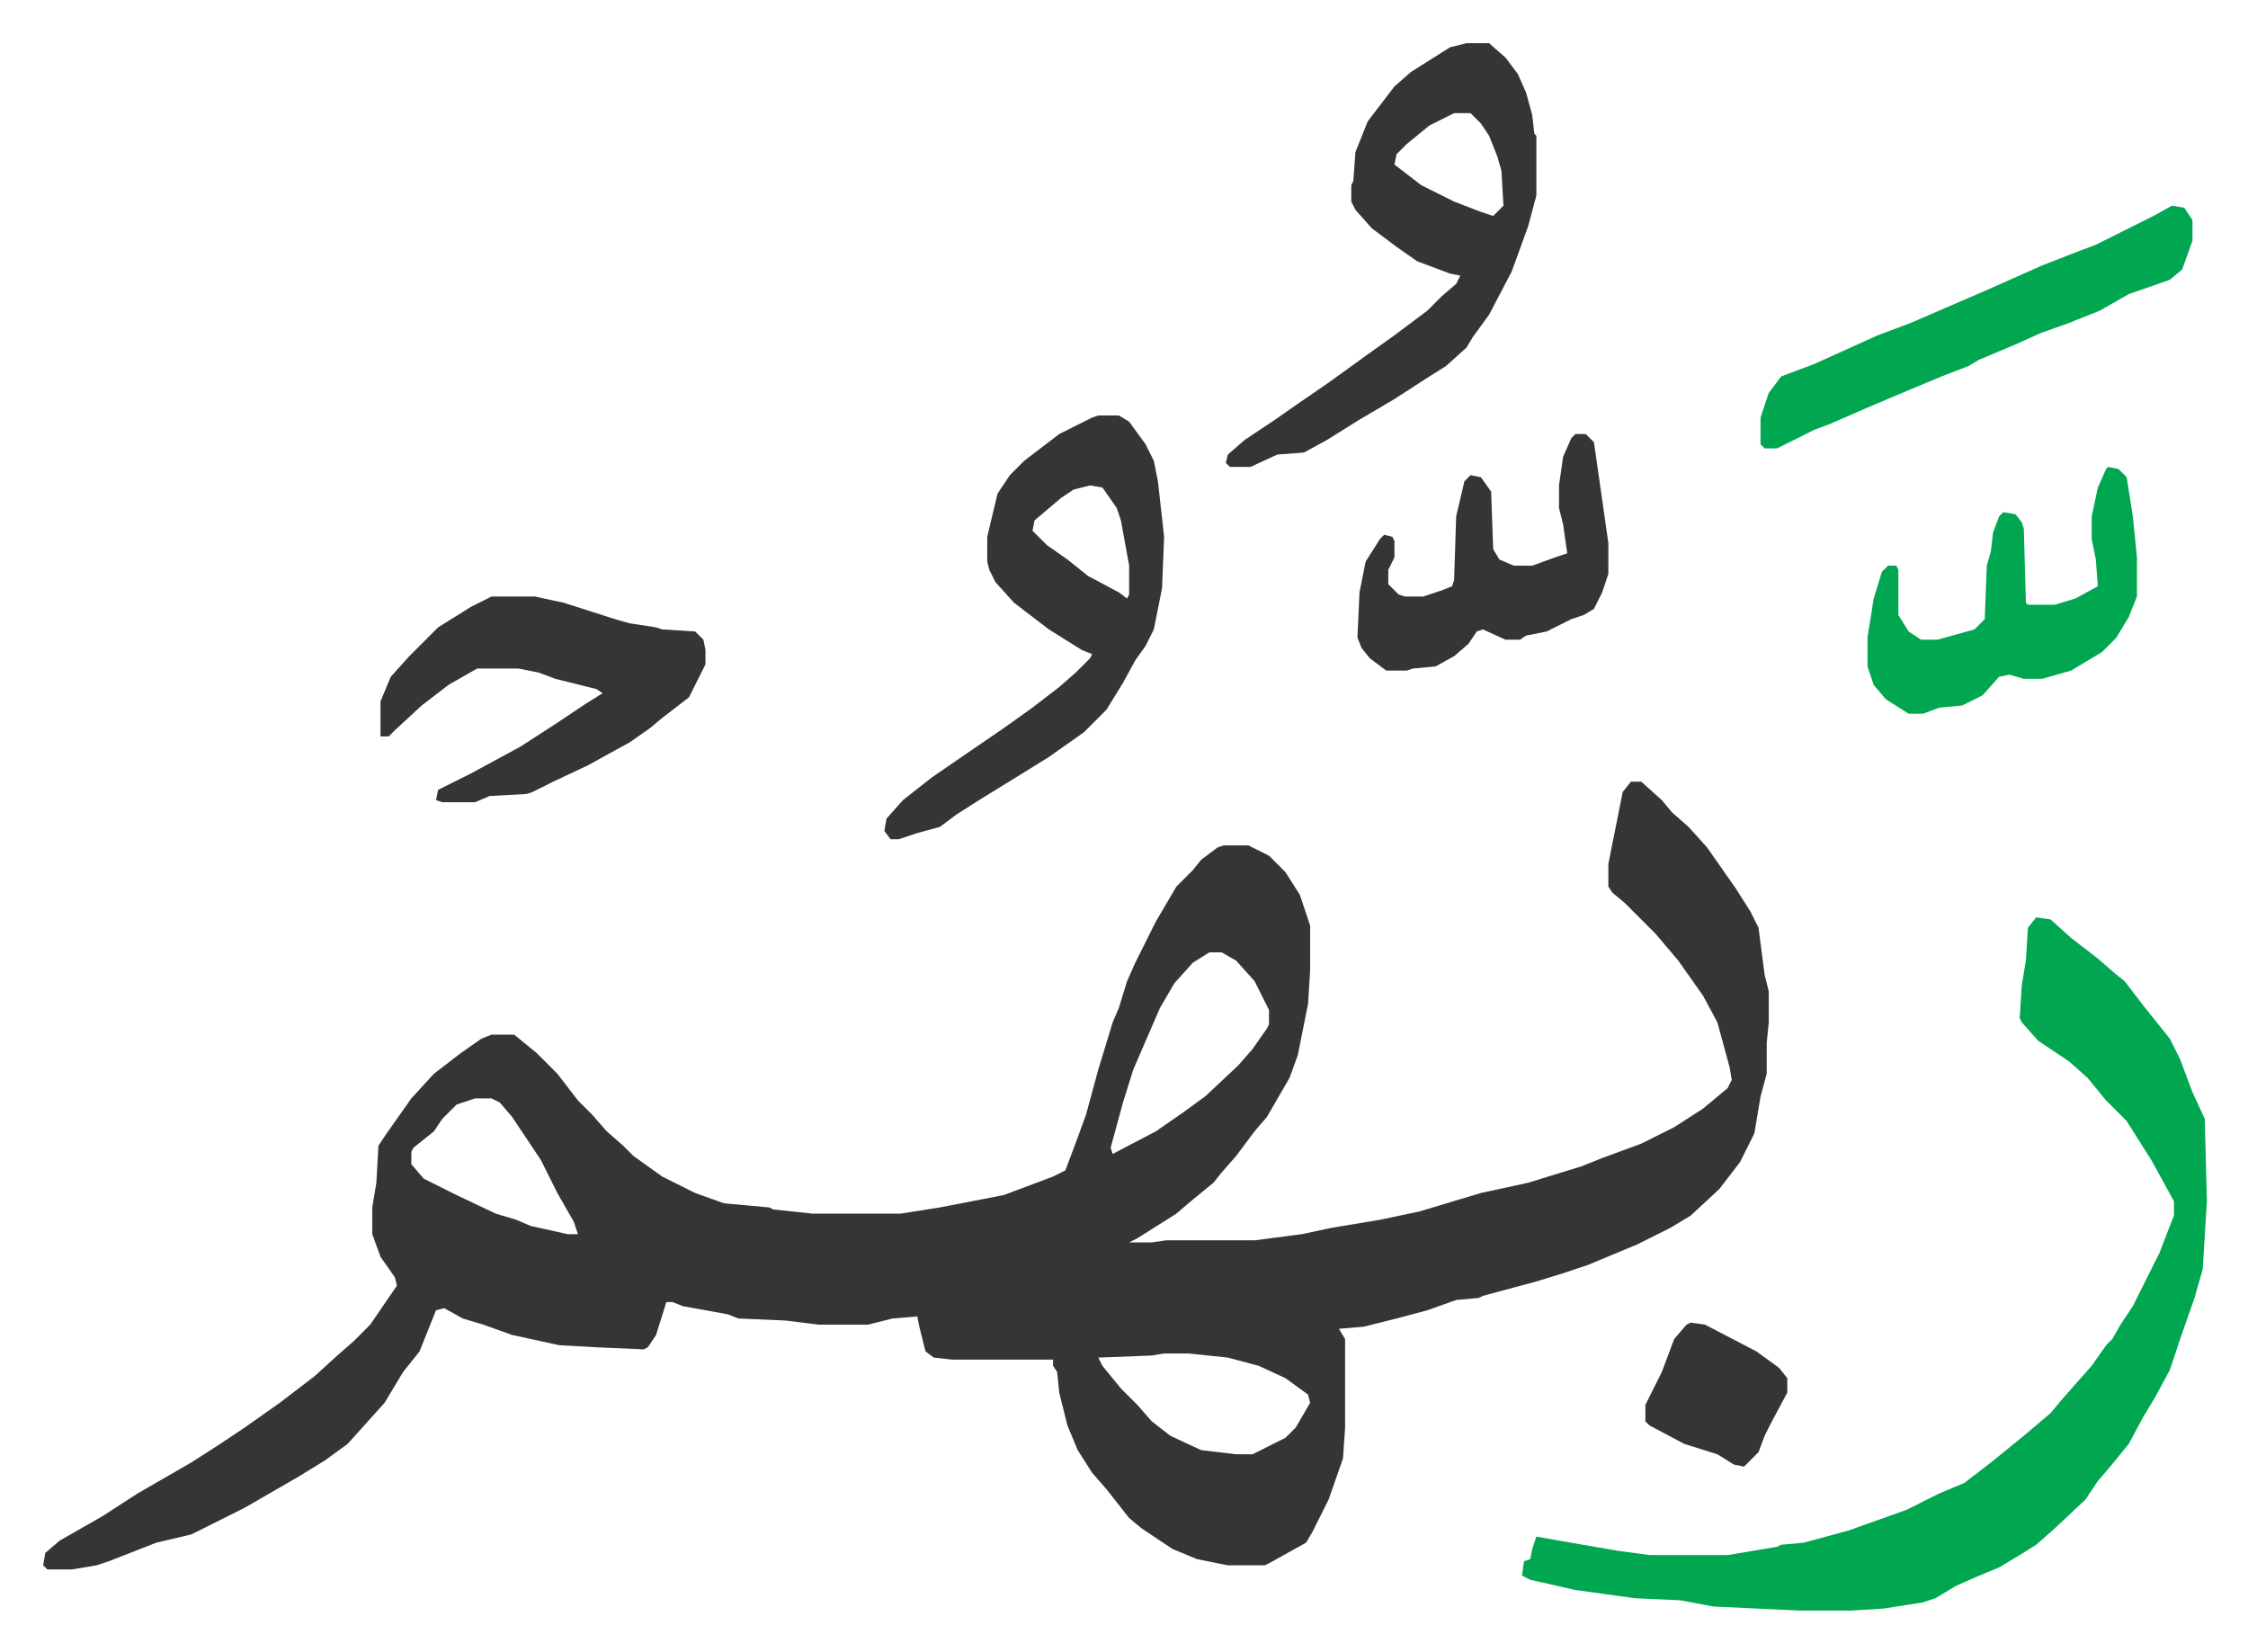
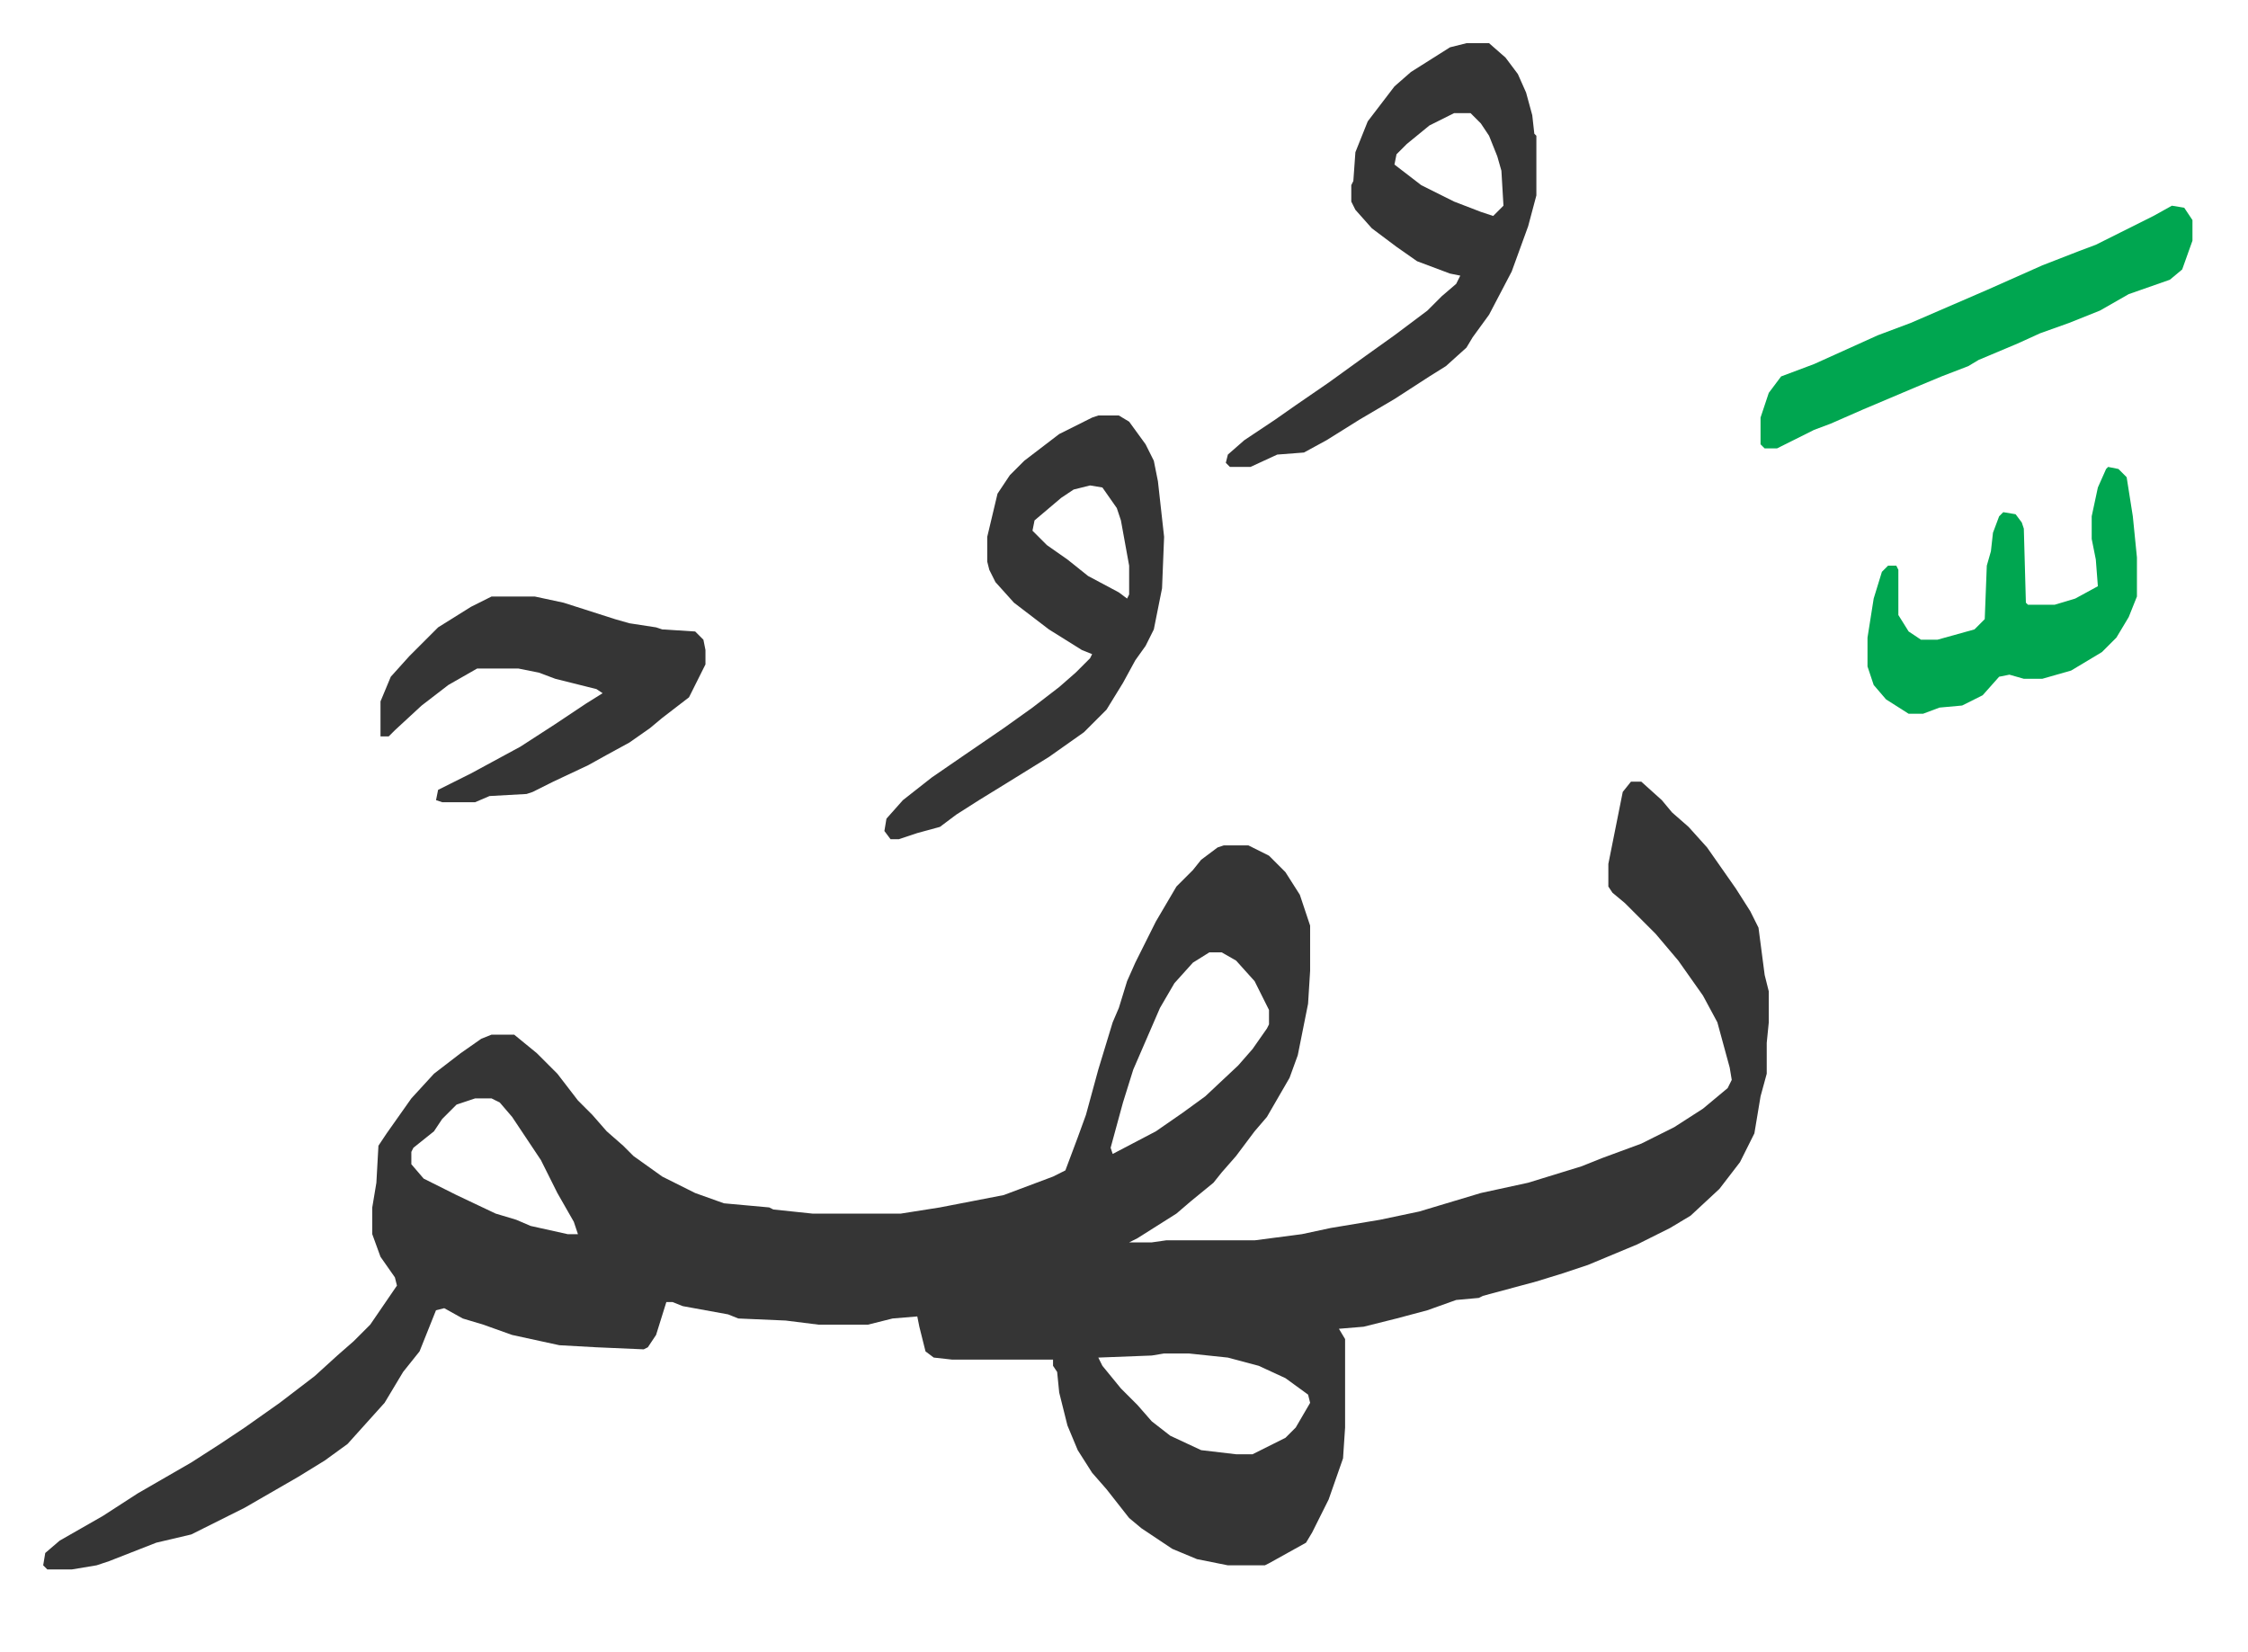
<svg xmlns="http://www.w3.org/2000/svg" viewBox="-21 292 1093 803">
  <path fill="#353535" id="rule_normal" d="M772 672h5l10 9 5 6 8 7 9 10 14 20 7 11 4 8 3 23 2 8v15l-1 10v15l-3 11-3 18-7 14-10 13-14 13-10 6-16 8-24 10-12 4-13 4-26 7-2 1-11 1-14 5-15 4-16 4-12 1 3 5v43l-1 15-7 20-8 16-3 5-18 10-2 1h-18l-15-3-12-5-15-10-6-5-11-14-7-8-7-11-5-12-4-16-1-10-2-3v-3h-49l-9-1-4-3-3-12-1-5-12 1-12 3h-24l-16-2-23-1-5-2-22-4-5-2h-3l-5 16-4 6-2 1-23-1-18-1-23-5-14-5-10-3-9-5-4 1-8 20-8 10-9 15-9 10-9 10-11 8-13 8-26 15-26 13-17 4-23 9-6 2-12 2H2l-2-2 1-6 7-6 21-12 17-11 26-15 14-9 12-8 17-12 17-13 11-10 8-7 8-8 13-19-1-4-7-10-4-11v-13l2-12 1-18 4-6 12-17 11-12 13-10 10-7 5-2h11l11 9 10 10 10 13 7 7 7 8 8 7 5 5 14 10 16 8 14 5 22 2 2 1 19 2h43l19-3 31-6 24-9 6-3 6-16 4-11 6-22 7-23 3-7 4-13 4-9 10-20 10-17 8-8 4-5 8-6 3-1h12l10 5 8 8 7 11 5 15v22l-1 16-5 25-4 11-11 19-6 7-9 12-7 8-4 5-11 9-7 6-19 12-4 2h11l7-1h43l23-3 14-3 24-4 19-4 10-3 20-6 23-5 26-8 10-4 19-7 16-8 14-9 12-10 2-4-1-6-6-22-7-13-12-17-11-13-15-15-6-5-2-3v-11l7-35zm-205 83-8 5-9 10-7 12-13 30-5 16-6 22 1 3 21-11 13-9 11-8 16-15 7-8 7-10 1-2v-7l-7-14-9-10-7-4zm-357 71-9 3-7 7-4 6-10 8-1 2v6l6 7 16 8 19 9 10 3 7 3 18 4h5l-2-6-8-14-8-16-14-21-6-7-4-2zm335 124-6 1-26 1 2 4 9 11 8 8 7 8 9 7 15 7 17 2h8l16-8 5-5 7-12-1-4-11-8-13-6-15-4-19-2z" />
-   <path fill="#00a650" id="rule_idgham_with_ghunnah" d="m969 738 7 1 10 9 13 10 8 7 5 4 10 13 12 15 5 10 6 16 6 13 1 40-2 33-4 14-7 20-5 15-7 13-6 10-7 13-9 11-6 7-6 9-16 15-8 7-8 5-10 6-12 5-9 4-10 6-6 2-19 3-16 1h-25l-42-2-16-3-22-1-29-4-22-5-4-2 1-7 3-1 1-5 2-6 11 2 29 5 15 2h38l24-4 2-1 11-1 22-6 28-10 16-8 12-5 13-10 16-13 13-11 5-6 7-8 8-9 7-10 3-3 4-7 6-9 5-10 8-16 5-13 2-5v-7l-11-20-12-19-10-10-9-11-9-8-15-10-8-9-1-2 1-16 2-12 1-16z" />
  <path fill="#353535" id="rule_normal" d="M692 313h11l8 7 6 8 4 9 3 11 1 9 1 1v29l-4 15-8 22-11 21-8 11-3 5-10 9-8 5-17 11-17 10-16 10-11 6-13 1-13 6h-10l-2-2 1-4 8-7 15-10 10-7 16-11 18-13 14-10 16-12 7-7 7-6 2-4-5-1-16-6-10-7-12-9-8-9-2-4v-8l1-2 1-14 6-15 13-17 8-7 19-12zm-6 34-12 6-11 9-5 5-1 5 13 10 16 8 13 5 6 2 5-5-1-17-2-7-4-10-4-6-5-5zM513 494h10l5 3 8 11 4 8 2 10 3 27-1 25-4 20-4 8-5 7-6 11-8 13-11 11-17 12-21 13-13 8-11 7-8 6-11 3-9 3h-4l-3-4 1-6 8-9 14-11 16-11 19-13 14-10 13-10 8-7 7-7 1-2-5-2-16-10-17-13-9-10-3-6-1-4v-12l5-21 6-9 7-7 17-13 16-8zm-4 34-8 2-6 4-13 11-1 5 7 7 10 7 10 8 15 8 4 3 1-2v-14l-4-22-2-6-7-10zm-291 54h21l14 3 25 8 7 2 13 2 3 1 16 1 4 4 1 5v7l-8 16-13 10-6 5-10 7-11 6-9 5-17 8-10 5-3 1-18 1-7 3h-16l-3-1 1-5 16-8 24-13 17-11 15-10 8-5-3-2-20-5-8-3-10-2h-20l-14 8-13 10-13 12-3 3h-4v-17l5-12 9-10 14-14 16-10z" />
  <path fill="#00a650" id="rule_idgham_with_ghunnah" d="m1035 392 6 1 4 6v10l-5 14-6 5-20 7-14 8-15 6-14 5-11 5-19 8-5 3-13 5-12 5-26 11-16 7-8 3-16 8-2 1h-6l-2-2v-13l4-12 6-8 16-6 31-14 16-6 37-16 27-12 18-7 8-3 12-6 16-8zm-31 127 5 1 4 4 3 19 2 20v19l-4 10-6 10-7 7-15 9-14 4h-9l-7-2-5 1-8 9-10 5-11 1-8 3h-7l-11-7-6-7-3-9v-14l3-19 4-13 3-3h4l1 2v22l5 8 6 4h8l18-5 5-5 1-26 2-7 1-9 3-8 2-2 6 1 3 4 1 3 1 36 1 1h13l10-3 11-6-1-13-2-10v-11l3-14 4-9z" />
-   <path fill="#353535" id="rule_normal" d="M745 503h5l4 4 2 14 5 35v15l-3 9-4 8-5 3-6 2-12 6-10 2-3 2h-7l-11-5-3 1-4 6-7 6-9 5-11 1-3 1h-10l-8-6-4-5-2-5 1-22 3-15 7-11 2-2 4 1 1 2v8l-3 6v7l5 5 3 1h9l9-3 5-2 1-3 1-31 4-17 3-3 5 1 5 7 1 28 3 5 7 3h9l11-4 6-2-2-14-2-8v-11l2-14 4-9zm56 432 7 1 25 13 11 8 4 5v7l-8 15-3 6-3 8-7 7-5-1-8-5-16-5-17-9-2-2v-8l4-8 4-8 6-16 6-7z" />
</svg>